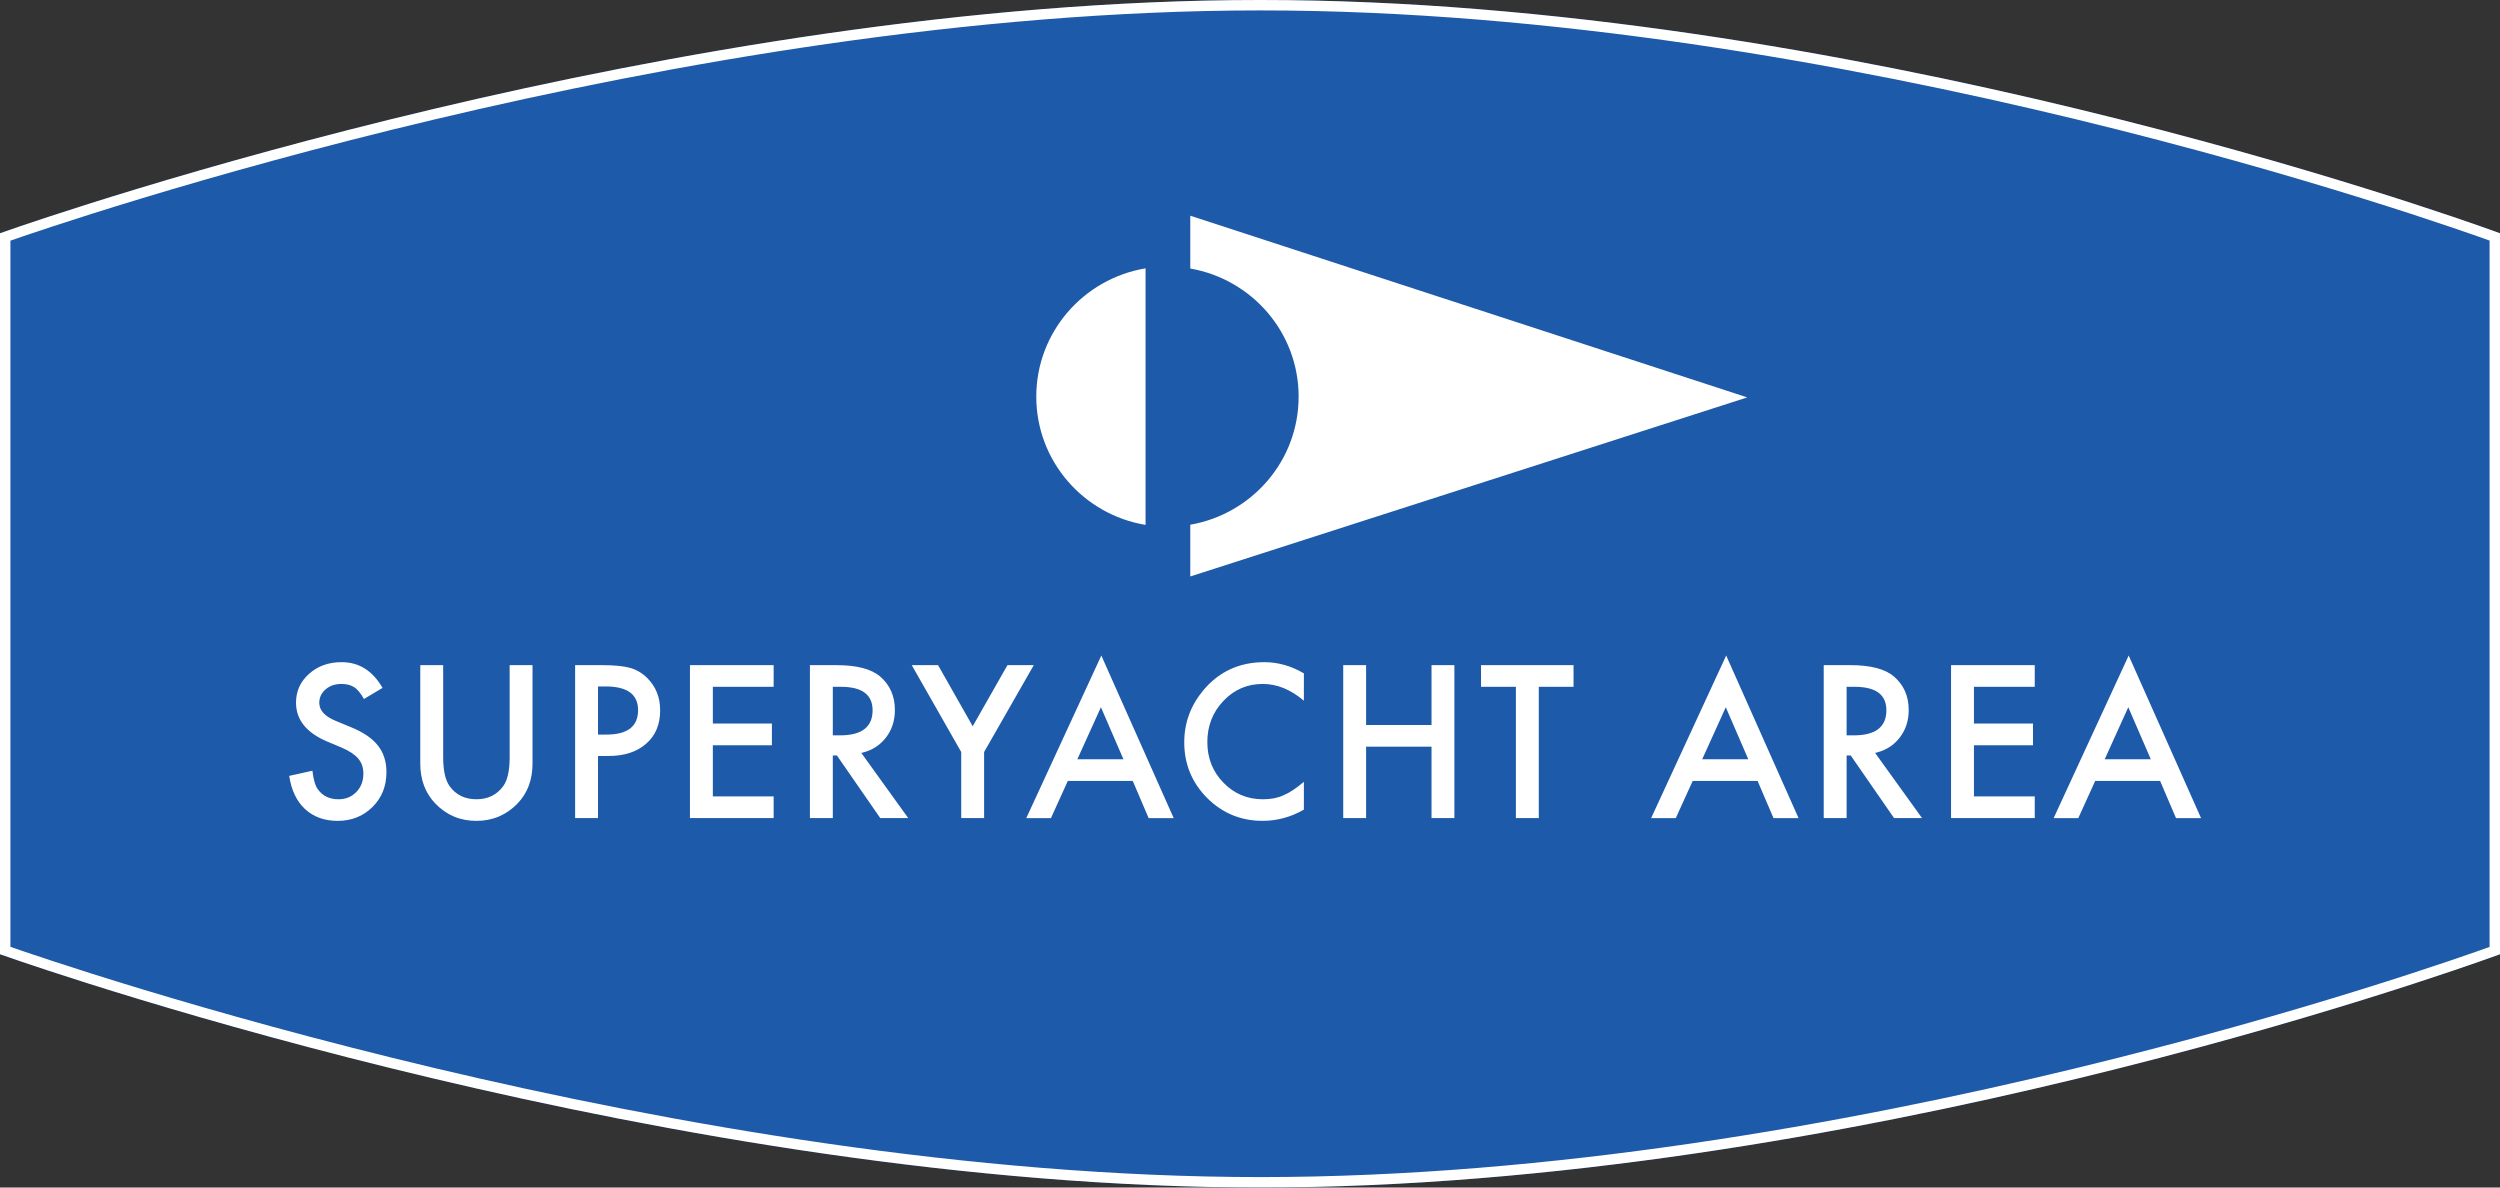
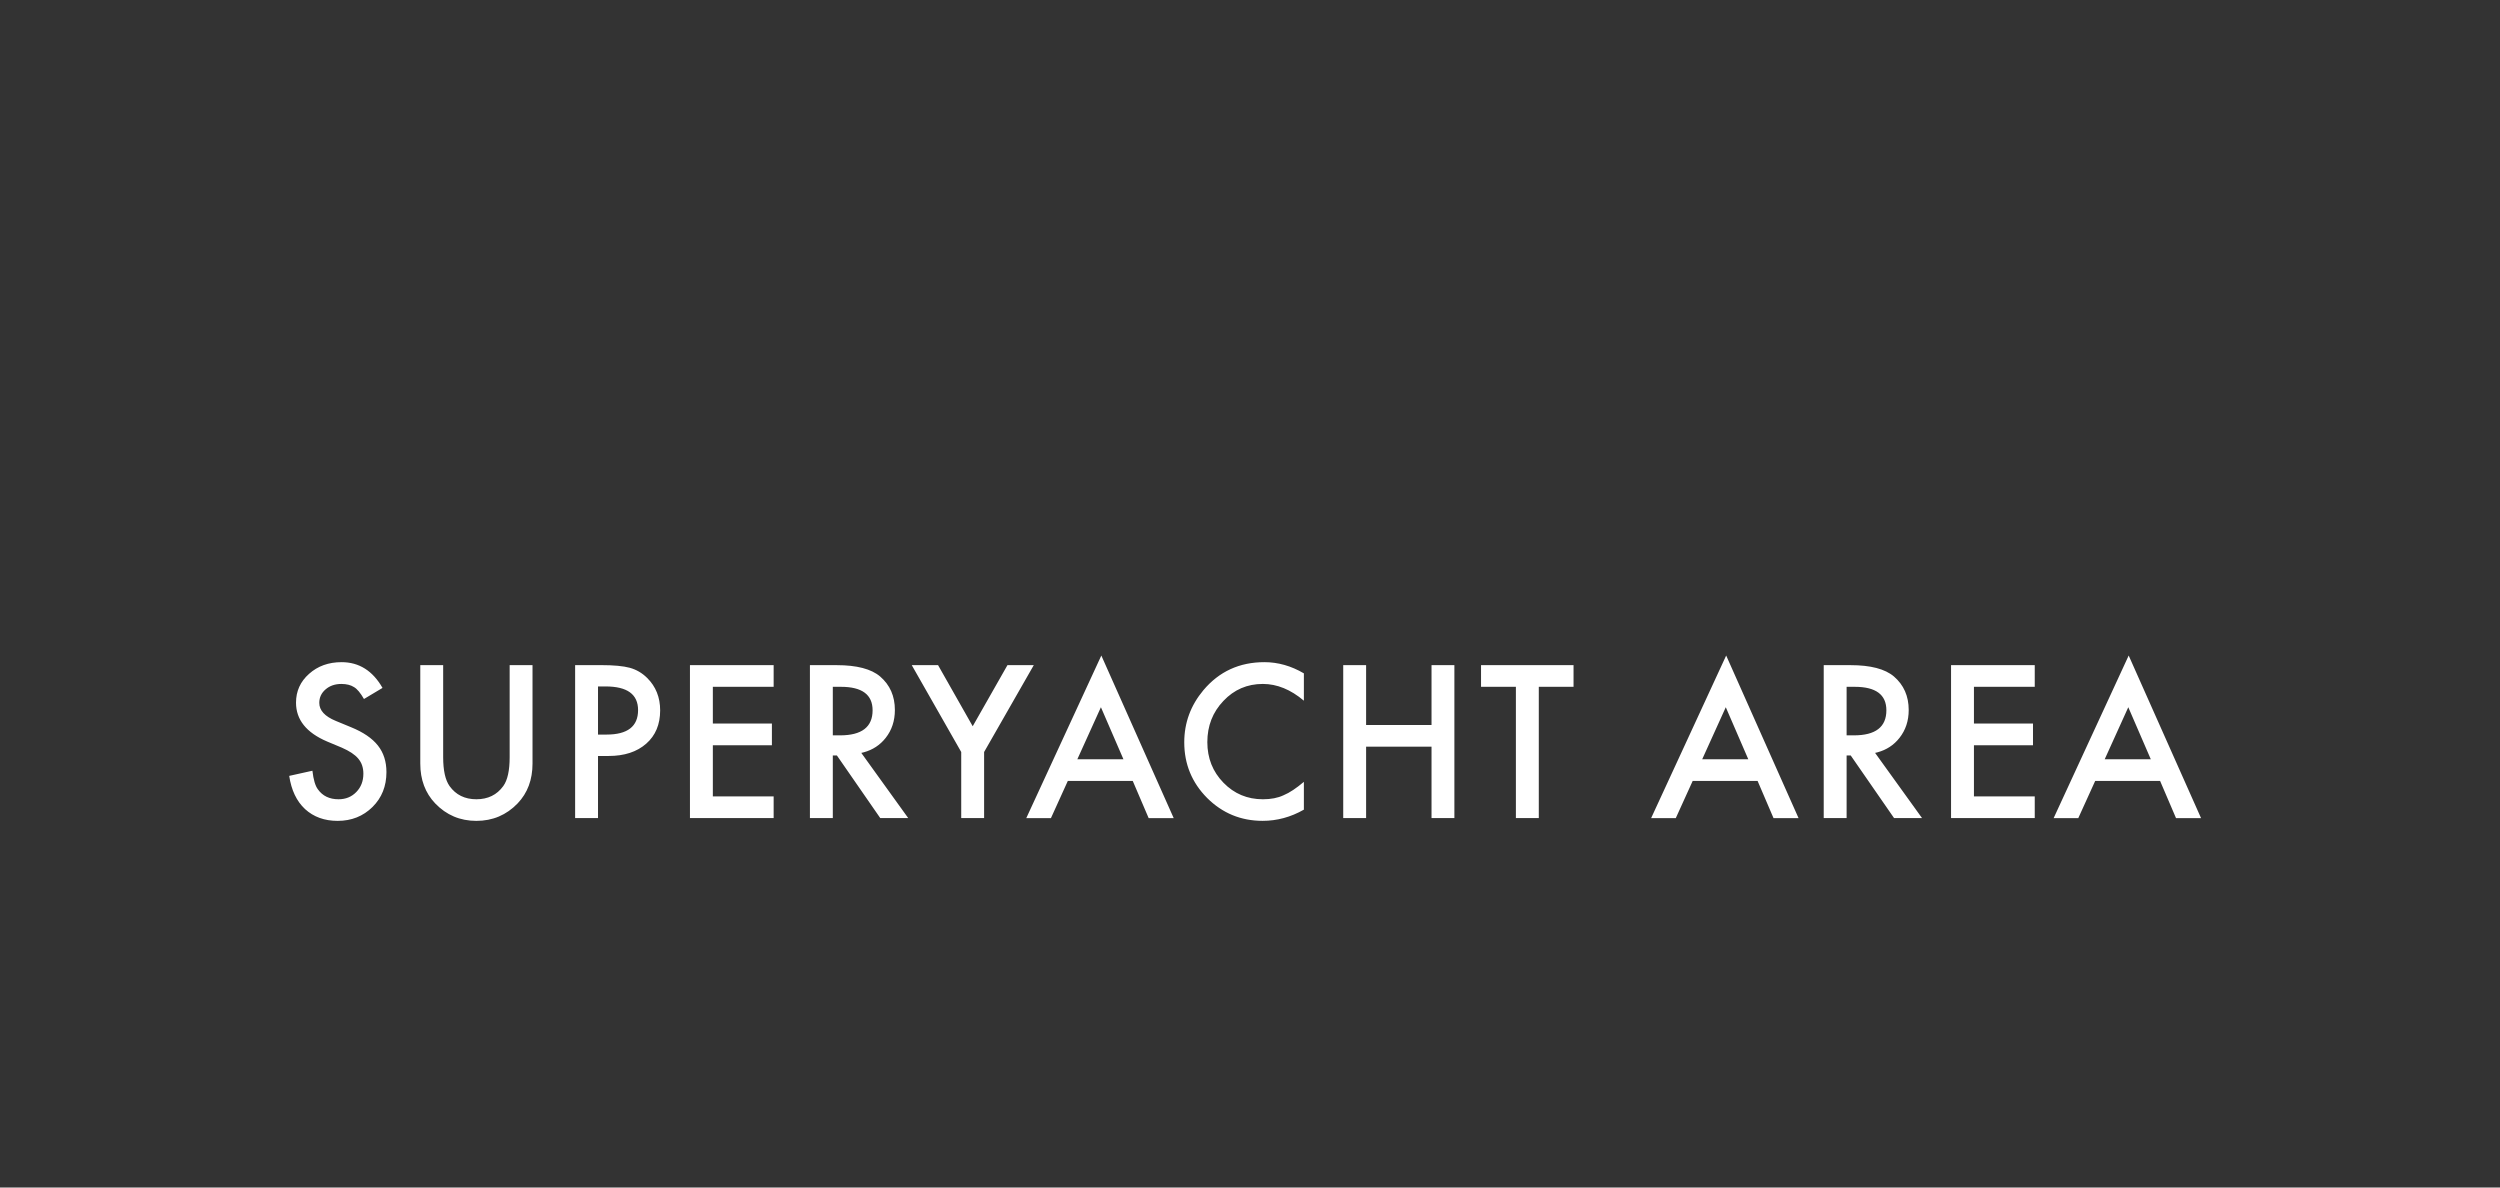
<svg xmlns="http://www.w3.org/2000/svg" width="480px" height="228px" viewBox="0 0 480 228" version="1.1">
  <rect x="0" y="0" width="480" height="228" fill="#333333" stroke="none" />
  <title>Logo/Color/SubBrand-Simple-Bordered/SuperYacht Area</title>
  <g id="Logo/Color/SubBrand-Simple-Bordered/SuperYacht-Area" stroke="none" stroke-width="1" fill="none" fill-rule="evenodd">
    <g id="Logo/Badge" fill="#1E5AAA">
-       <path d="M242.017,0 C125.041,0 0,44.786 0,44.786 L0,183.213 C0,183.213 125.041,228 242.017,228 C358.991,228 480,183.213 480,183.213 L480,44.786 C480,44.786 358.993,0 242.017,0 Z" id="Background" />
-     </g>
+       </g>
    <g id="Group" stroke="#FFFFFF" stroke-width="2">
      <g id="Border">
-         <path d="M242.017,1 C353.829,1 469.328,41.981 479,45.486 L479,45.486 L479,182.513 C469.328,186.018 353.827,227 242.017,227 C130.154,227 10.907,185.983 1,182.506 L1,182.506 L1,45.493 C10.907,42.016 130.154,1 242.017,1 Z" />
-       </g>
+         </g>
    </g>
    <g id="Group" transform="translate(55.529, 125.861)" fill="#FFFFFF" fill-rule="nonzero">
      <g id="Logo/Atoms/SuperYacht-Area">
        <path d="M10.053,1.274 C13.406,1.274 16.029,2.922 17.915,6.218 L14.353,8.346 C13.682,7.184 13.053,6.42 12.445,6.064 C11.82,5.661 11.006,5.457 10.012,5.457 C8.794,5.457 7.782,5.807 6.98,6.502 C6.177,7.191 5.774,8.049 5.774,9.092 C5.774,10.525 6.825,11.68 8.936,12.551 L11.842,13.751 C14.211,14.714 15.936,15.891 17.03,17.28 C18.126,18.668 18.668,20.367 18.668,22.385 C18.668,25.09 17.774,27.315 15.989,29.084 C14.191,30.857 11.966,31.746 9.299,31.746 C6.772,31.746 4.682,30.99 3.038,29.482 C1.417,27.969 0.407,25.847 -2.19788753e-13,23.108 L4.454,22.119 C4.654,23.844 5.004,25.037 5.51,25.696 C6.412,26.962 7.733,27.598 9.469,27.598 C10.837,27.598 11.977,27.139 12.879,26.21 C13.784,25.285 14.238,24.11 14.238,22.686 C14.238,22.119 14.16,21.6 14.001,21.119 C13.848,20.642 13.6,20.213 13.268,19.806 C12.936,19.408 12.504,19.036 11.977,18.686 C11.448,18.337 10.82,18.005 10.093,17.686 L7.28,16.51 C3.294,14.811 1.306,12.323 1.306,9.052 C1.306,6.843 2.137,4.998 3.812,3.516 C5.482,2.024 7.559,1.274 10.053,1.274 Z M29.559,1.843 L29.559,19.531 C29.559,22.057 29.968,23.902 30.787,25.067 C32.001,26.754 33.718,27.597 35.933,27.597 C38.153,27.597 39.876,26.754 41.098,25.067 C41.917,23.936 42.324,22.091 42.324,19.531 L42.324,1.843 L46.714,1.843 L46.714,20.747 C46.714,23.843 45.765,26.395 43.852,28.395 C41.704,30.627 39.061,31.746 35.933,31.746 C32.806,31.746 30.17,30.627 28.031,28.395 C26.123,26.395 25.166,23.843 25.166,20.747 L25.166,1.843 L29.559,1.843 Z M187.236,1.274 C189.846,1.274 192.379,1.991 194.816,3.425 L194.816,8.673 C192.279,6.526 189.651,5.455 186.932,5.455 C183.939,5.455 181.419,6.543 179.372,8.71 C177.312,10.868 176.279,13.505 176.279,16.623 C176.279,19.706 177.312,22.301 179.372,24.419 C181.435,26.539 183.959,27.599 186.95,27.599 C188.497,27.599 189.808,27.344 190.891,26.836 C191.499,26.583 192.124,26.243 192.77,25.809 C193.417,25.381 194.099,24.858 194.816,24.252 L194.816,29.592 C192.299,31.029 189.66,31.741 186.894,31.741 C182.737,31.741 179.183,30.28 176.241,27.352 C173.308,24.394 171.848,20.83 171.848,16.661 C171.848,12.92 173.073,9.582 175.524,6.654 C178.543,3.069 182.445,1.274 187.236,1.274 Z M353.178,-1.4863091e-13 L367.072,31.216 L362.266,31.216 L359.21,24.078 L346.746,24.078 L343.503,31.216 L338.771,31.216 L353.178,-1.4863091e-13 Z M155.926,-1.4863091e-13 L169.821,31.216 L165.012,31.216 L161.959,24.078 L149.492,24.078 L146.253,31.216 L141.518,31.216 L155.926,-1.4863091e-13 Z M275.897,-1.4863091e-13 L289.792,31.216 L284.986,31.216 L281.93,24.078 L269.466,24.078 L266.223,31.216 L261.489,31.216 L275.897,-1.4863091e-13 Z M206.763,1.846 L206.763,13.333 L219.324,13.333 L219.324,1.846 L223.713,1.846 L223.713,31.213 L219.324,31.213 L219.324,17.496 L206.763,17.496 L206.763,31.213 L202.37,31.213 L202.37,1.846 L206.763,1.846 Z M124.576,1.841 L131.231,13.579 L137.906,1.841 L142.961,1.841 L133.42,18.524 L133.42,31.212 L129.026,31.212 L129.026,18.524 L119.524,1.841 L124.576,1.841 Z M59.872,1.842 C62.31,1.842 64.151,2.015 65.4,2.356 C66.651,2.704 67.758,3.347 68.717,4.296 C70.388,5.946 71.221,8.025 71.221,10.537 C71.221,13.223 70.331,15.358 68.546,16.924 C66.76,18.497 64.355,19.286 61.322,19.286 L59.289,19.286 L59.289,31.211 L54.895,31.211 L54.895,1.842 L59.872,1.842 Z M93.011,1.846 L93.011,6.01 L81.337,6.01 L81.337,13.063 L92.676,13.063 L92.676,17.232 L81.337,17.232 L81.337,27.048 L93.011,27.048 L93.011,31.212 L76.942,31.212 L76.942,1.846 L93.011,1.846 Z M246.591,1.846 L246.591,6.01 L239.92,6.01 L239.92,31.212 L235.523,31.212 L235.523,6.01 L228.83,6.01 L228.83,1.846 L246.591,1.846 Z M335.142,1.846 L335.142,6.01 L323.468,6.01 L323.468,13.063 L334.806,13.063 L334.806,17.232 L323.468,17.232 L323.468,27.048 L335.142,27.048 L335.142,31.212 L319.073,31.212 L319.073,1.846 L335.142,1.846 Z M299.773,1.848 C303.625,1.848 306.402,2.571 308.113,4.03 C309.999,5.656 310.942,7.795 310.942,10.461 C310.942,12.541 310.349,14.327 309.165,15.822 C308.085,17.196 306.682,18.113 304.965,18.58 L304.489,18.696 L313.502,31.21 L308.131,31.21 L299.811,19.192 L299.02,19.192 L299.02,31.21 L294.626,31.21 L294.626,1.848 L299.773,1.848 Z M105.123,1.848 C108.971,1.848 111.749,2.571 113.462,4.03 C115.346,5.656 116.288,7.795 116.288,10.461 C116.288,12.541 115.699,14.327 114.516,15.822 C113.432,17.196 112.029,18.113 110.315,18.58 L109.84,18.696 L118.849,31.21 L113.48,31.21 L105.158,19.192 L104.37,19.192 L104.37,31.21 L99.975,31.21 L99.975,1.848 L105.123,1.848 Z M353.102,9.926 L348.575,19.915 L357.424,19.915 L353.102,9.926 Z M155.847,9.926 L151.321,19.915 L160.17,19.915 L155.847,9.926 Z M275.822,9.926 L271.295,19.915 L280.141,19.915 L275.822,9.926 Z M105.937,6.008 L104.37,6.008 L104.37,15.327 L105.765,15.327 C109.927,15.327 112.01,13.726 112.01,10.514 C112.01,7.514 109.985,6.008 105.937,6.008 Z M300.586,6.008 L299.02,6.008 L299.02,15.327 L300.419,15.327 C304.575,15.327 306.656,13.726 306.656,10.514 C306.656,7.514 304.635,6.008 300.586,6.008 Z M60.742,5.936 L59.289,5.936 L59.289,15.177 L60.928,15.177 C64.962,15.177 66.981,13.611 66.981,10.479 C66.981,7.45 64.904,5.936 60.742,5.936 Z" id="Combined-Shape" />
      </g>
    </g>
    <g id="Group" transform="translate(198.966, 41.416)" fill="#FFFFFF" fill-rule="nonzero">
      <g id="Logo/Atoms/MdL-Flag">
-         <path d="M29.567,-7.10542736e-15 L136.505,34.885 L29.567,69.266 L29.567,59.332 C41.394,57.266 50.37,47.064 50.37,34.737 C50.37,22.414 41.394,12.204 29.567,10.142 L29.567,10.142 L29.567,-7.10542736e-15 Z M20.981,10.105 L20.981,59.366 C9.079,57.386 1.53215068e-13,47.129 1.53215068e-13,34.736 C1.53215068e-13,22.351 9.079,12.09 20.981,10.105 L20.981,10.105 Z" id="MdL-Flag" />
-       </g>
+         </g>
    </g>
  </g>
</svg>